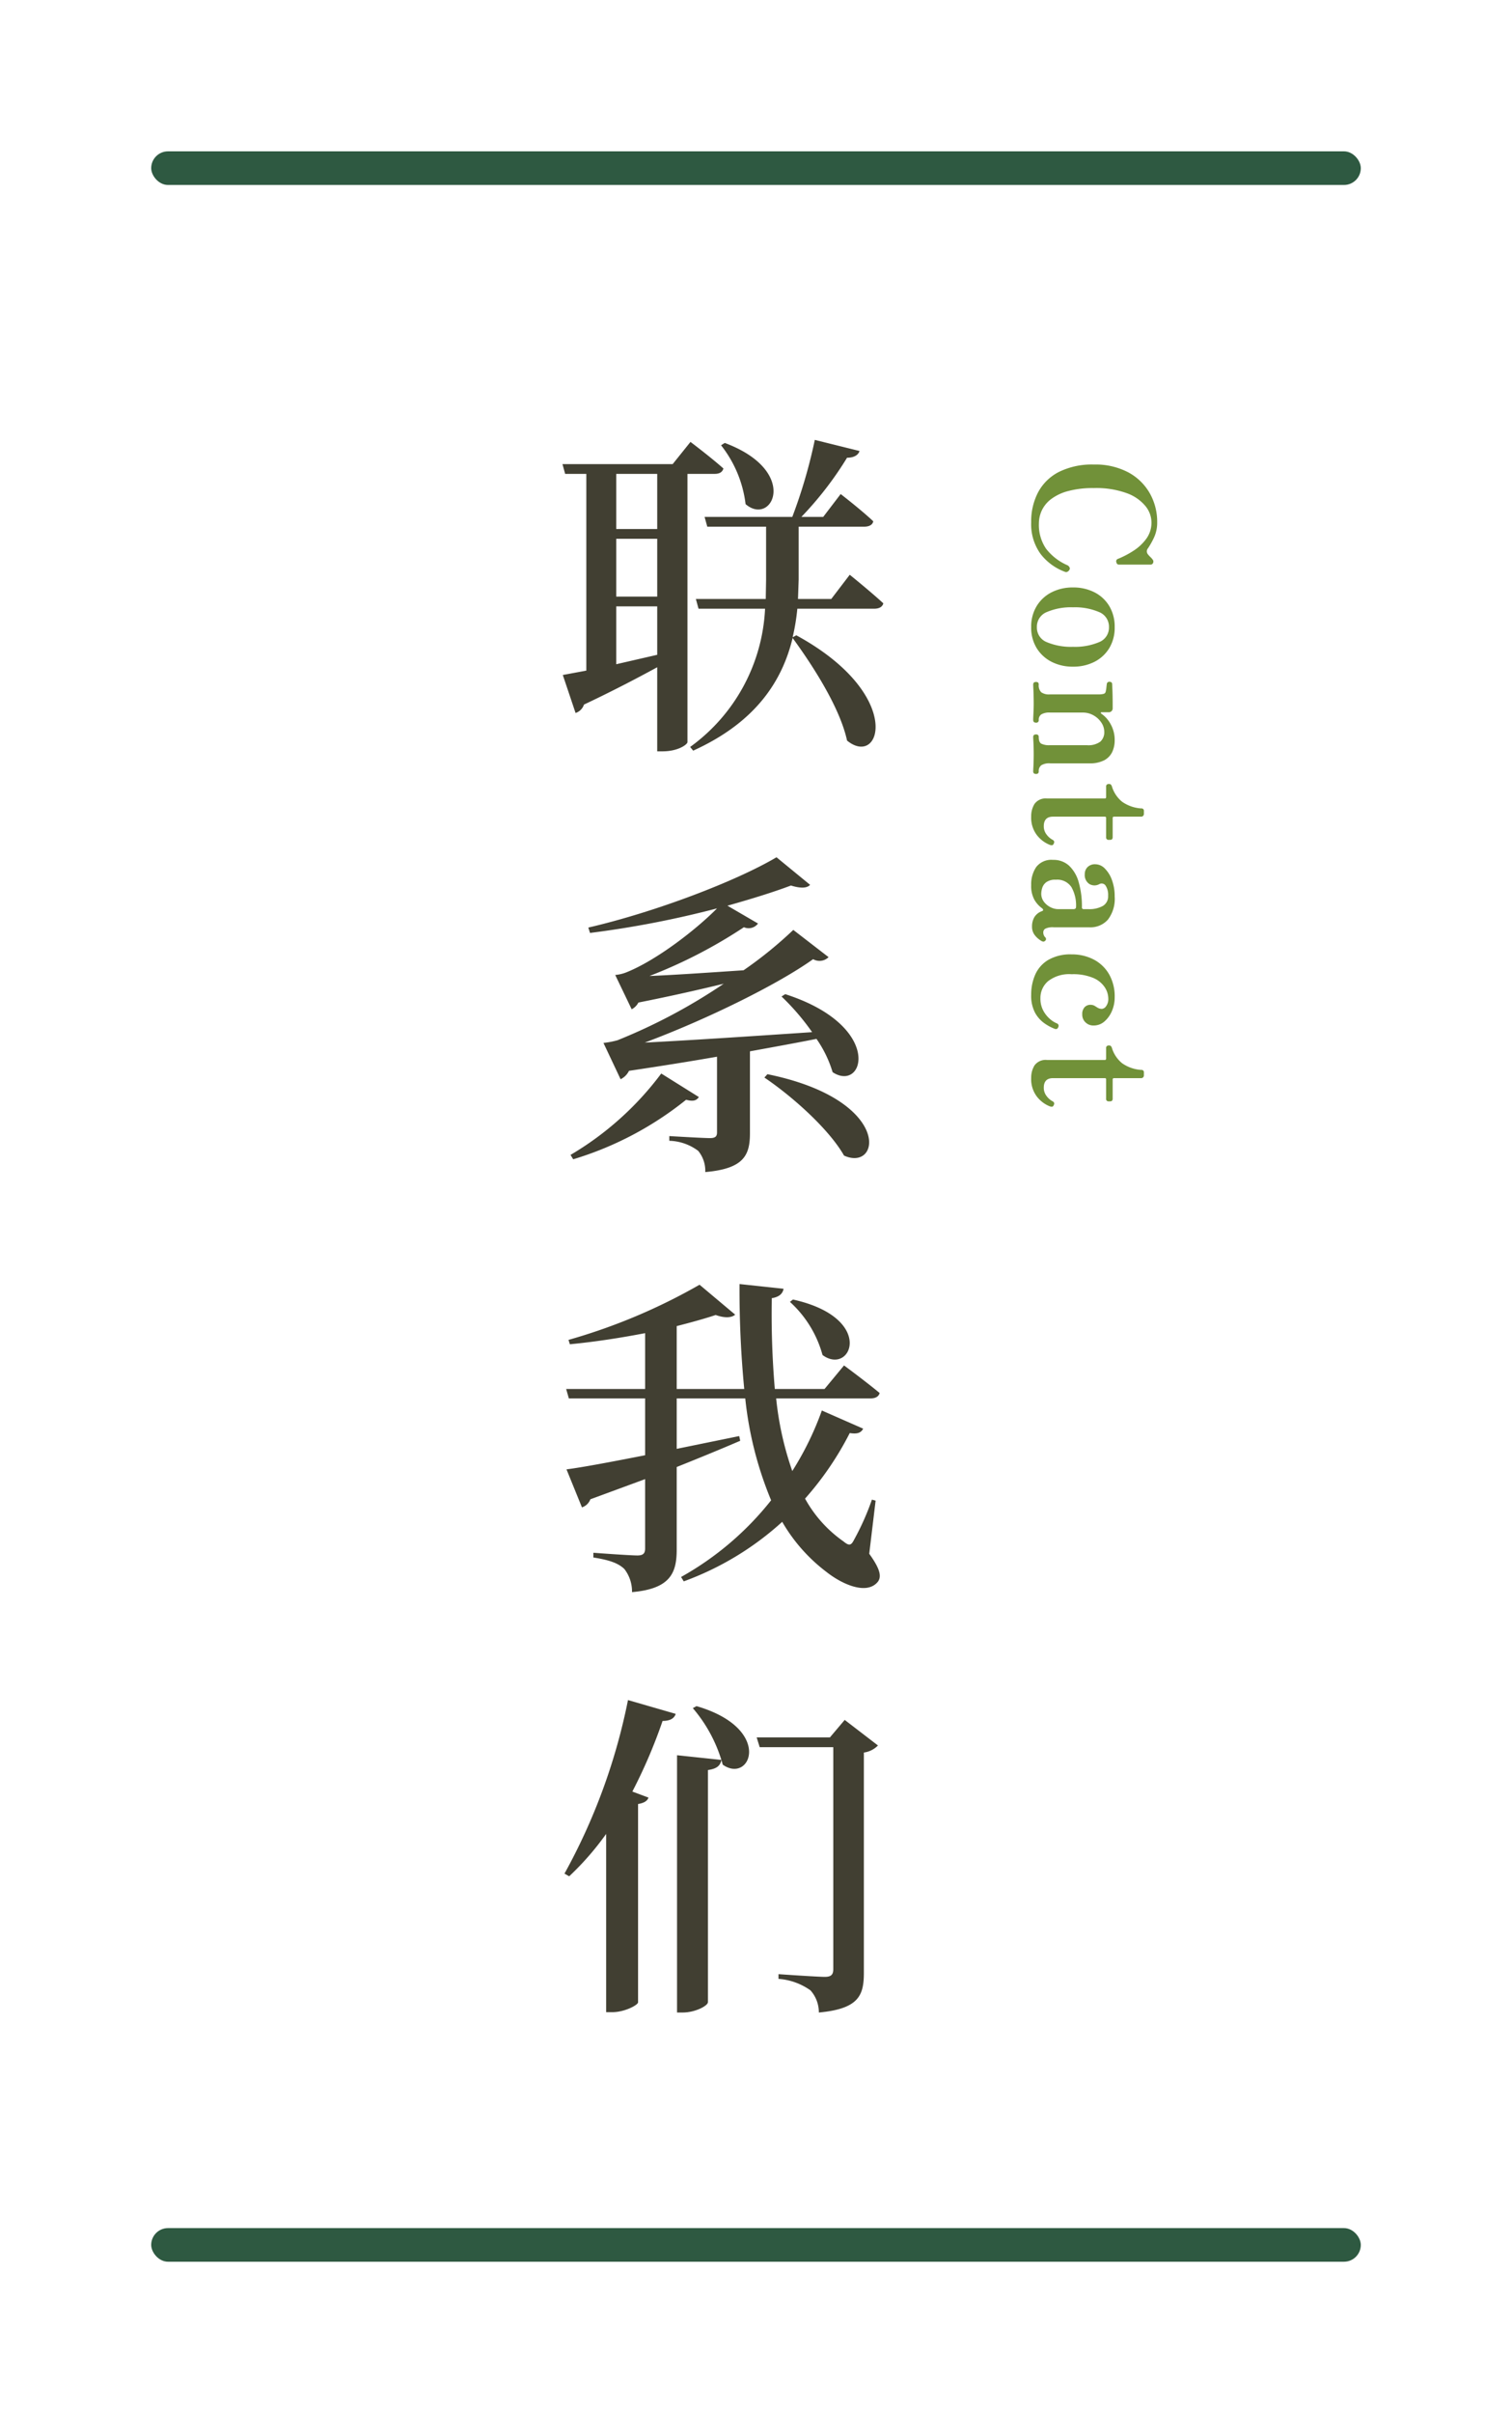
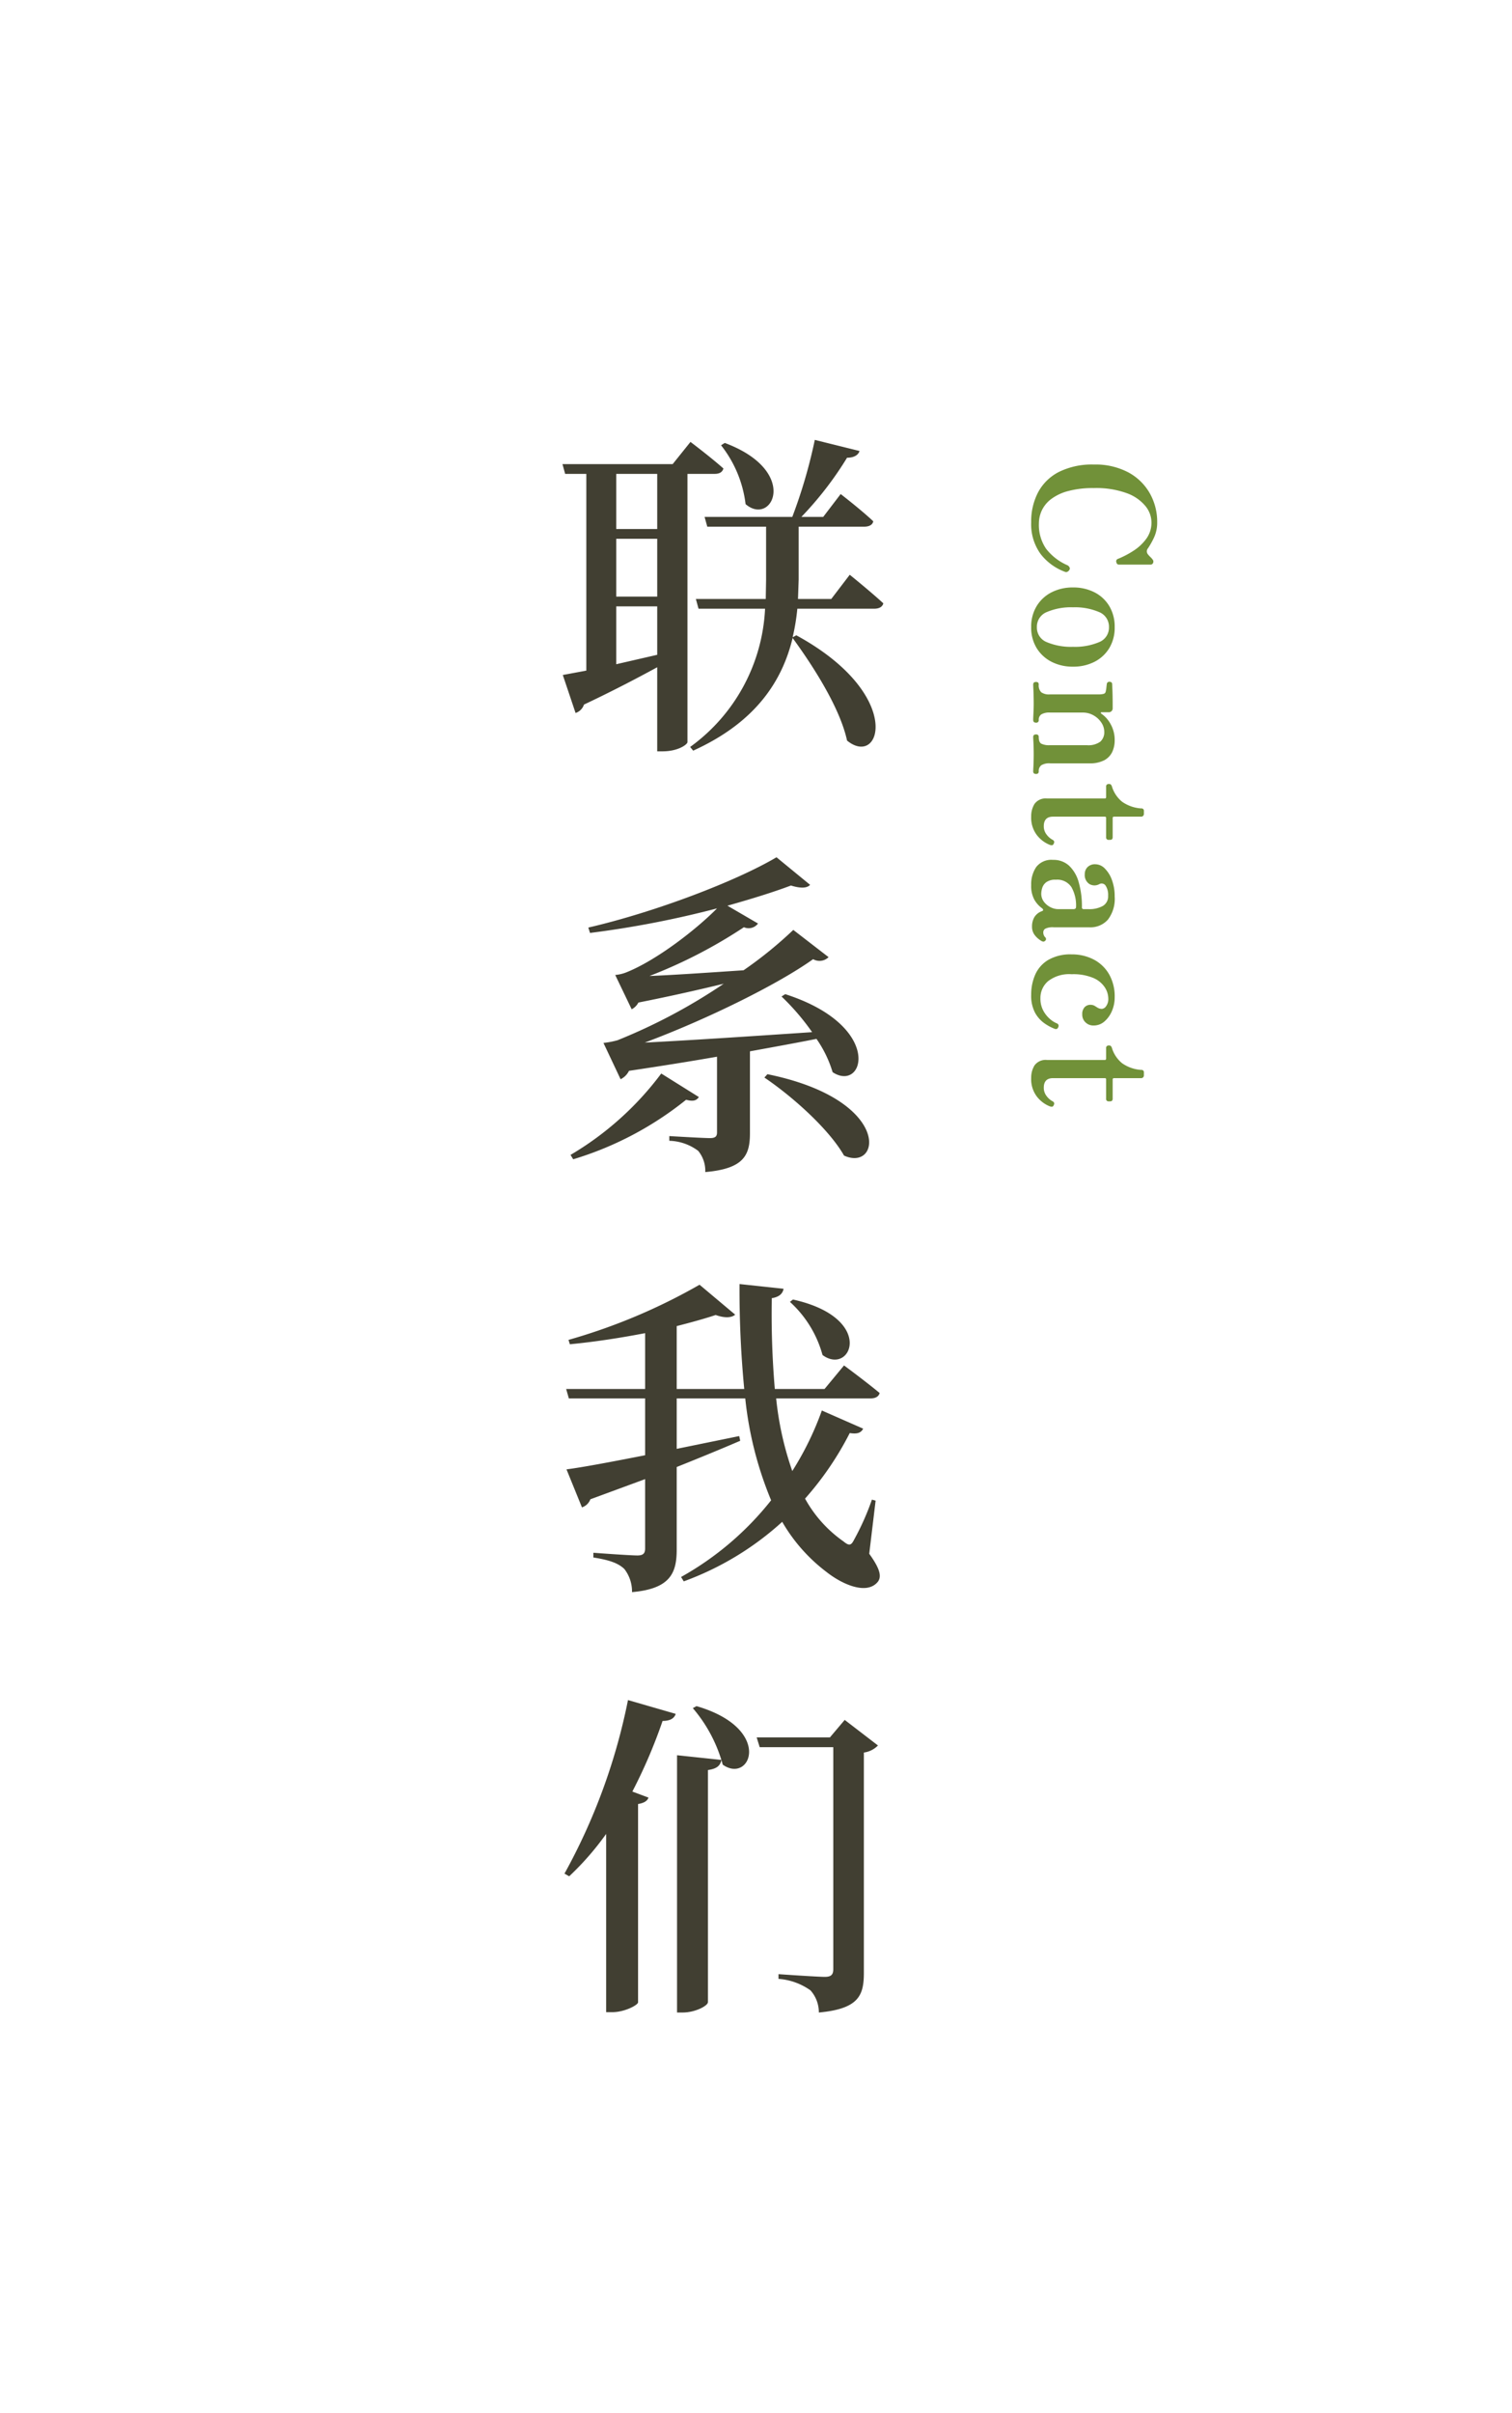
<svg xmlns="http://www.w3.org/2000/svg" width="180" height="287" viewBox="0 0 180 287">
  <defs>
    <filter id="長方形_82" x="0" y="0" width="180" height="287" filterUnits="userSpaceOnUse">
      <feOffset input="SourceAlpha" />
      <feGaussianBlur stdDeviation="6" result="blur" />
      <feFlood flood-color="#413f32" flood-opacity="0.078" />
      <feComposite operator="in" in2="blur" />
      <feComposite in="SourceGraphic" />
    </filter>
    <filter id="長方形_83" x="0" y="0" width="180" height="40" filterUnits="userSpaceOnUse">
      <feOffset input="SourceAlpha" />
      <feGaussianBlur stdDeviation="6" result="blur-2" />
      <feFlood flood-color="#413f32" flood-opacity="0.078" />
      <feComposite operator="in" in2="blur-2" />
      <feComposite in="SourceGraphic" />
    </filter>
    <filter id="長方形_84" x="0" y="247" width="180" height="40" filterUnits="userSpaceOnUse">
      <feOffset input="SourceAlpha" />
      <feGaussianBlur stdDeviation="6" result="blur-3" />
      <feFlood flood-color="#413f32" flood-opacity="0.078" />
      <feComposite operator="in" in2="blur-3" />
      <feComposite in="SourceGraphic" />
    </filter>
  </defs>
  <g id="lowfv-title-contact-cn" transform="translate(-646 -492)">
    <g transform="matrix(1, 0, 0, 1, 646, 492)" filter="url(#長方形_82)">
      <rect id="長方形_82-2" data-name="長方形 82" width="144" height="251" rx="2" transform="translate(18 18)" fill="#fff" />
    </g>
    <g transform="matrix(1, 0, 0, 1, 646, 492)" filter="url(#長方形_83)">
-       <rect id="長方形_83-2" data-name="長方形 83" width="144" height="4" rx="2" transform="translate(18 18)" fill="#2e5941" />
-     </g>
+       </g>
    <g id="グループ_192" data-name="グループ 192">
      <path id="パス_8971" data-name="パス 8971" d="M20.28,12.68l-.44.28a13.989,13.989,0,0,1,2.92,7C25.92,22.68,29.28,16.04,20.28,12.68ZM35.16,28.36l-2.2,2.88H29l.08-2.32V22.64h7.8c.56,0,1-.2,1.08-.64-1.44-1.36-3.88-3.24-3.88-3.24L32,21.48H29.4a40.772,40.772,0,0,0,5.44-7.04c.88,0,1.36-.36,1.48-.8L31,12.32a60.923,60.923,0,0,1-2.68,9.16H17.88l.32,1.16h7v6.32l-.04,2.28H16.84l.32,1.16h7.92a21.54,21.54,0,0,1-8.92,16.44l.36.44c7.6-3.44,10.64-8.44,11.84-13.4,2.48,3.4,5.64,8.32,6.48,12.2,4.04,3.32,6.88-5.48-6.04-12.52l-.44.24a25.1,25.1,0,0,0,.56-3.4h9.12c.6,0,1-.2,1.12-.64C37.64,30.36,35.16,28.36,35.16,28.36Zm-22.92,2.6H7.36V24.08h4.88Zm0,1.16v5.76L7.36,39V32.12Zm0-9.2H7.36V16.36h4.88ZM1,40.28,2.52,44.8a1.557,1.557,0,0,0,1-1c3.56-1.68,6.44-3.2,8.72-4.44v10h.64c1.84,0,2.92-.8,2.96-1.08V16.36h3.24c.56,0,.92-.2,1.04-.64-1.48-1.32-3.92-3.16-3.92-3.16L14.08,15.2H.96l.32,1.16H3.8v23.4Zm16.2,50.2-4.48-2.8a36.777,36.777,0,0,1-10.8,9.68l.32.52A39.7,39.7,0,0,0,15.68,90.8C16.56,91.04,16.92,90.88,17.2,90.48Zm8.16-2.72-.36.4c3.32,2.24,7.68,6.12,9.48,9.28C38.88,99.44,40.28,90.8,25.36,87.76Zm2.12-9.52-.44.28a27.9,27.9,0,0,1,3.64,4.24c-7.72.52-15.04,1-19.92,1.24,7.4-2.76,15.84-6.92,20.04-9.92a1.534,1.534,0,0,0,1.84-.24l-4.2-3.24a48.536,48.536,0,0,1-5.92,4.8c-4.2.28-8.24.56-11.2.68a58.317,58.317,0,0,0,11.24-5.8,1.394,1.394,0,0,0,1.68-.44L20.6,67.72c2.84-.8,5.44-1.6,7.56-2.4,1.16.36,1.92.32,2.28-.08l-4-3.28C21.64,64.8,12,68.48,4.04,70.32l.2.64a117.42,117.42,0,0,0,15.12-2.92c-2.4,2.44-7.2,6.2-10.88,7.64a4.728,4.728,0,0,1-1.24.28L9.2,80.04a1.905,1.905,0,0,0,.8-.8c3.84-.76,7.36-1.56,10.16-2.24A67.321,67.321,0,0,1,7.52,83.72a9.948,9.948,0,0,1-1.68.32l2.04,4.32a2.179,2.179,0,0,0,1-1c3.76-.56,7.28-1.12,10.48-1.68v9c0,.48-.2.68-.84.68-.84,0-4.84-.24-4.84-.24v.56a5.988,5.988,0,0,1,3.44,1.2,3.72,3.72,0,0,1,.84,2.52c4.64-.4,5.32-2.04,5.32-4.64V85.04C26.36,84.48,29,84,31.2,83.56a13.814,13.814,0,0,1,1.92,3.96C36.88,90,39.28,82.04,27.48,78.24Zm.92,36.32-.36.28a13.243,13.243,0,0,1,3.88,6.32C35.32,123.68,38.32,116.76,28.4,114.56ZM17.28,112.8a69.543,69.543,0,0,1-15.6,6.56l.16.52c2.96-.28,6.04-.76,8.96-1.32v6.64H1.4l.32,1.12H10.8v6.76c-4.08.8-7.48,1.44-9.36,1.68l1.84,4.52a1.581,1.581,0,0,0,1-.96l6.52-2.4v8.24c0,.56-.2.84-.92.84-.92,0-5.24-.32-5.24-.32v.56c2.04.32,3,.72,3.68,1.36a4.357,4.357,0,0,1,.92,2.76c4.64-.4,5.32-2.36,5.32-5.08v-9.8q4.5-1.8,7.56-3.12L22,130.8l-7.44,1.52v-6h8.16a43.034,43.034,0,0,0,3.08,12.12,36.085,36.085,0,0,1-10.72,9.12l.32.52A35.415,35.415,0,0,0,27.12,141a20.055,20.055,0,0,0,5.32,6c1.84,1.44,4.72,2.72,6.04,1.16.48-.6.36-1.48-1-3.36l.76-6.32-.44-.12a30.675,30.675,0,0,1-2.12,4.76c-.36.72-.6.76-1.28.2a15.081,15.081,0,0,1-4.56-5.08,37.01,37.01,0,0,0,5.32-7.8c1,.16,1.36-.08,1.6-.52l-4.92-2.16a36.16,36.16,0,0,1-3.52,7.2,37.475,37.475,0,0,1-1.92-8.64H37.64c.56,0,.96-.2,1.08-.64-1.64-1.36-4.24-3.28-4.24-3.28l-2.32,2.8H26.24a105.478,105.478,0,0,1-.36-10.8c1-.16,1.32-.64,1.4-1.12l-5.24-.56a122.977,122.977,0,0,0,.56,12.48H14.56v-7.48c1.72-.44,3.32-.88,4.64-1.32,1.12.4,1.92.32,2.32-.04Zm-.36,50.12-.44.24a17.315,17.315,0,0,1,3.56,6.72C23.36,172.24,26.12,165.6,16.92,162.92Zm2.96,6.4-5.28-.56v30.6h.68c1.48,0,3-.8,3-1.24v-27.6C19.44,170.36,19.76,169.92,19.88,169.32ZM11.2,173.8l-1.92-.72a61.7,61.7,0,0,0,3.6-8.4c.92,0,1.4-.32,1.56-.84L8.76,162.2A71.516,71.516,0,0,1,1.2,182.84l.56.32a33.973,33.973,0,0,0,4.4-5.04v21.2h.72c1.48,0,3.04-.84,3.08-1.16v-23.6C10.72,174.44,11.08,174.16,11.2,173.8Zm21.6-7.16H24.08l.36,1.16H33.2v26.4c0,.64-.24.92-1,.92-.92,0-5.52-.32-5.52-.32v.56a7.516,7.516,0,0,1,3.8,1.36,3.9,3.9,0,0,1,1,2.64c4.76-.44,5.36-2.04,5.36-4.72v-26.2a2.875,2.875,0,0,0,1.68-.84l-3.96-3.04Z" transform="translate(712 532)" fill="#413f32" />
      <path id="パス_8972" data-name="パス 8972" d="M-30.89.24a7.447,7.447,0,0,1-3.57-.83,5.786,5.786,0,0,1-2.42-2.49,8.854,8.854,0,0,1-.87-4.14,8.358,8.358,0,0,1,.93-4.1,6.442,6.442,0,0,1,2.49-2.56,6.88,6.88,0,0,1,3.44-.88,4.172,4.172,0,0,1,1.87.4,9.8,9.8,0,0,1,1.21.68.567.567,0,0,0,.72.04,3.713,3.713,0,0,0,.36-.33,1.531,1.531,0,0,1,.26-.23.373.373,0,0,1,.4-.08.311.311,0,0,1,.22.32v3.76q0,.24-.28.3a.3.3,0,0,1-.38-.14,10.86,10.86,0,0,0-.98-1.89,5.691,5.691,0,0,0-1.44-1.54,3.247,3.247,0,0,0-1.96-.61,3.118,3.118,0,0,0-1.91.71,5.129,5.129,0,0,0-1.54,2.22,10.639,10.639,0,0,0-.61,3.93,11.353,11.353,0,0,0,.36,3.08,5.817,5.817,0,0,0,.96,2.02,3.653,3.653,0,0,0,1.35,1.1,3.671,3.671,0,0,0,1.53.34,5,5,0,0,0,3.01-.85,6.462,6.462,0,0,0,1.97-2.55.552.552,0,0,1,.26-.25.287.287,0,0,1,.3.03.514.514,0,0,1,.21.22.361.361,0,0,1,.01.3A6.5,6.5,0,0,1-27.14-.86,6.036,6.036,0,0,1-30.89.24Zm12.48,0a4.687,4.687,0,0,1-2.5-.65,4.419,4.419,0,0,1-1.64-1.77,5.487,5.487,0,0,1-.58-2.56,5.487,5.487,0,0,1,.58-2.56,4.35,4.35,0,0,1,1.64-1.76,4.744,4.744,0,0,1,2.5-.64,4.691,4.691,0,0,1,2.49.64A4.372,4.372,0,0,1-14.29-7.3a5.487,5.487,0,0,1,.58,2.56,5.487,5.487,0,0,1-.58,2.56A4.442,4.442,0,0,1-15.92-.41,4.635,4.635,0,0,1-18.41.24Zm0-.68a1.854,1.854,0,0,0,1.79-1.19,7.471,7.471,0,0,0,.55-3.11,7.413,7.413,0,0,0-.55-3.09,1.854,1.854,0,0,0-1.79-1.19,1.873,1.873,0,0,0-1.8,1.19,7.3,7.3,0,0,0-.56,3.09,7.353,7.353,0,0,0,.56,3.11A1.873,1.873,0,0,0-18.41-.44Zm6.82.44q-.3,0-.3-.34,0-.32.3-.32a1.168,1.168,0,0,0,.93-.3,1.61,1.61,0,0,0,.25-1.02V-7.74a2.606,2.606,0,0,0-.06-.63.354.354,0,0,0-.32-.27,2.691,2.691,0,0,0-.42-.07q-.28-.03-.42-.05a.291.291,0,0,1-.28-.32q0-.32.3-.32.06,0,.46-.02t.9-.03q.5-.01.92-.01h.54a.462.462,0,0,1,.5.52v.8q0,.08.06.09t.12-.07A3.518,3.518,0,0,1-6.85-9.23a3.824,3.824,0,0,1,1.9-.47,3.266,3.266,0,0,1,1.36.28,2.188,2.188,0,0,1,1,.94,3.661,3.661,0,0,1,.38,1.82v4.64A1.806,1.806,0,0,0-1.98-.96a.861.861,0,0,0,.73.3q.3,0,.3.32,0,.34-.3.34-.14,0-.5-.02t-.78-.03q-.42-.01-.78-.01-.34,0-.76.01t-.77.03Q-5.19,0-5.35,0q-.3,0-.3-.34,0-.32.3-.32.62,0,.8-.3a2.1,2.1,0,0,0,.18-1.02v-4.4a2.417,2.417,0,0,0-.42-1.61,1.5,1.5,0,0,0-1.18-.47,1.954,1.954,0,0,0-1.09.35,2.685,2.685,0,0,0-.86.93A2.543,2.543,0,0,0-8.25-5.9v3.88A1.872,1.872,0,0,0-8.03-.96a.765.765,0,0,0,.66.3.283.283,0,0,1,.32.32q0,.34-.32.34-.22,0-.83-.03T-9.33-.06q-.34,0-.82.01t-.88.03Q-11.43,0-11.59,0ZM4.11.24a2.771,2.771,0,0,1-1.5-.4,1.629,1.629,0,0,1-.64-1.5V-8.52q0-.16-.18-.16H.57A.283.283,0,0,1,.25-9v-.06a.25.25,0,0,1,.09-.21.672.672,0,0,1,.23-.11,3.738,3.738,0,0,0,1.79-1.21,4.437,4.437,0,0,0,.79-2.27.283.283,0,0,1,.32-.32h.34a.322.322,0,0,1,.22.09.3.3,0,0,1,.1.23v3.22q0,.18.16.18H6.57q.32,0,.32.3V-9a.283.283,0,0,1-.32.32H4.29a.141.141,0,0,0-.16.16v6.16q0,1.1,1.14,1.1a1.584,1.584,0,0,0,.97-.32,2.193,2.193,0,0,0,.65-.74q.16-.3.5-.1a.232.232,0,0,1,.14.2.815.815,0,0,1-.06.28A3.664,3.664,0,0,1,6.3-.42,3.416,3.416,0,0,1,4.11.24Zm8.16,0a3.639,3.639,0,0,1-2.15-.6,2.277,2.277,0,0,1-.85-2,2.724,2.724,0,0,1,.7-1.92,4.275,4.275,0,0,1,1.97-1.14,10.4,10.4,0,0,1,2.97-.38.194.194,0,0,0,.22-.22v-.56a3.3,3.3,0,0,0-.38-1.71,1.317,1.317,0,0,0-1.22-.63,2,2,0,0,0-1.18.29.561.561,0,0,0-.2.75,1.185,1.185,0,0,1-.02,1.21,1.271,1.271,0,0,1-1.16.53,1.159,1.159,0,0,1-.84-.33,1.236,1.236,0,0,1-.34-.93,1.6,1.6,0,0,1,.5-1.12,3.674,3.674,0,0,1,1.37-.85,5.524,5.524,0,0,1,1.97-.33,4.074,4.074,0,0,1,2.74.8,2.763,2.763,0,0,1,.92,2.2v4.24a1.991,1.991,0,0,0,.17,1.03.515.515,0,0,0,.43.23.82.82,0,0,0,.35-.07.807.807,0,0,0,.23-.15.268.268,0,0,1,.44.02.244.244,0,0,1,.08.22.616.616,0,0,1-.1.24,2.739,2.739,0,0,1-.69.77,1.594,1.594,0,0,1-.99.31,2.169,2.169,0,0,1-1.13-.28,1.724,1.724,0,0,1-.71-.9q-.06-.16-.16-.14a.31.31,0,0,0-.18.12,3.254,3.254,0,0,1-1.02.92A3.4,3.4,0,0,1,12.27.24Zm1-1.2a1.57,1.57,0,0,0,1-.33,2.208,2.208,0,0,0,.64-.79,2.04,2.04,0,0,0,.22-.88V-4.8q0-.3-.28-.3a4.373,4.373,0,0,0-2.34.55,2.01,2.01,0,0,0-.88,1.85,1.812,1.812,0,0,0,.3,1.15,1.364,1.364,0,0,0,.69.48A2.485,2.485,0,0,0,13.27-.96ZM25.31.24a5.865,5.865,0,0,1-2.39-.48,3.85,3.85,0,0,1-1.75-1.55,5.254,5.254,0,0,1-.66-2.79,5.575,5.575,0,0,1,.6-2.6,4.531,4.531,0,0,1,1.74-1.84,5.3,5.3,0,0,1,2.76-.68,4.073,4.073,0,0,1,1.64.33,3.368,3.368,0,0,1,1.24.89,1.937,1.937,0,0,1,.48,1.3,1.329,1.329,0,0,1-.37.95,1.251,1.251,0,0,1-.95.39,1.182,1.182,0,0,1-.87-.29.952.952,0,0,1-.27-.75.946.946,0,0,1,.13-.45q.11-.17.23-.37a.958.958,0,0,0,.12-.5.692.692,0,0,0-.32-.48,1.427,1.427,0,0,0-.92-.26,2.5,2.5,0,0,0-1.31.41,3.071,3.071,0,0,0-1.12,1.36,6.145,6.145,0,0,0-.45,2.59,4.107,4.107,0,0,0,.82,2.8,2.622,2.622,0,0,0,2.04.92,3.03,3.03,0,0,0,1.39-.3,3.453,3.453,0,0,0,1-.75,3.073,3.073,0,0,0,.59-.89.309.309,0,0,1,.46-.18q.32.12.18.46a5.611,5.611,0,0,1-.67,1.22A3.725,3.725,0,0,1,27.43-.21,4.315,4.315,0,0,1,25.31.24Zm9.9,0a2.771,2.771,0,0,1-1.5-.4,1.629,1.629,0,0,1-.64-1.5V-8.52q0-.16-.18-.16H31.67A.283.283,0,0,1,31.35-9v-.06a.25.25,0,0,1,.09-.21.672.672,0,0,1,.23-.11,3.738,3.738,0,0,0,1.79-1.21,4.436,4.436,0,0,0,.79-2.27.283.283,0,0,1,.32-.32h.34a.322.322,0,0,1,.22.09.3.3,0,0,1,.1.23v3.22q0,.18.16.18h2.28q.32,0,.32.3V-9a.283.283,0,0,1-.32.32H35.39a.141.141,0,0,0-.16.16v6.16q0,1.1,1.14,1.1a1.584,1.584,0,0,0,.97-.32,2.193,2.193,0,0,0,.65-.74q.16-.3.5-.1a.232.232,0,0,1,.14.2.815.815,0,0,1-.06.28A3.664,3.664,0,0,1,37.4-.42,3.416,3.416,0,0,1,35.21.24Z" transform="translate(769 585) rotate(90)" fill="#719139" />
    </g>
    <g transform="matrix(1, 0, 0, 1, 646, 492)" filter="url(#長方形_84)">
-       <rect id="長方形_84-2" data-name="長方形 84" width="144" height="4" rx="2" transform="translate(18 265)" fill="#2e5941" />
-     </g>
+       </g>
  </g>
</svg>